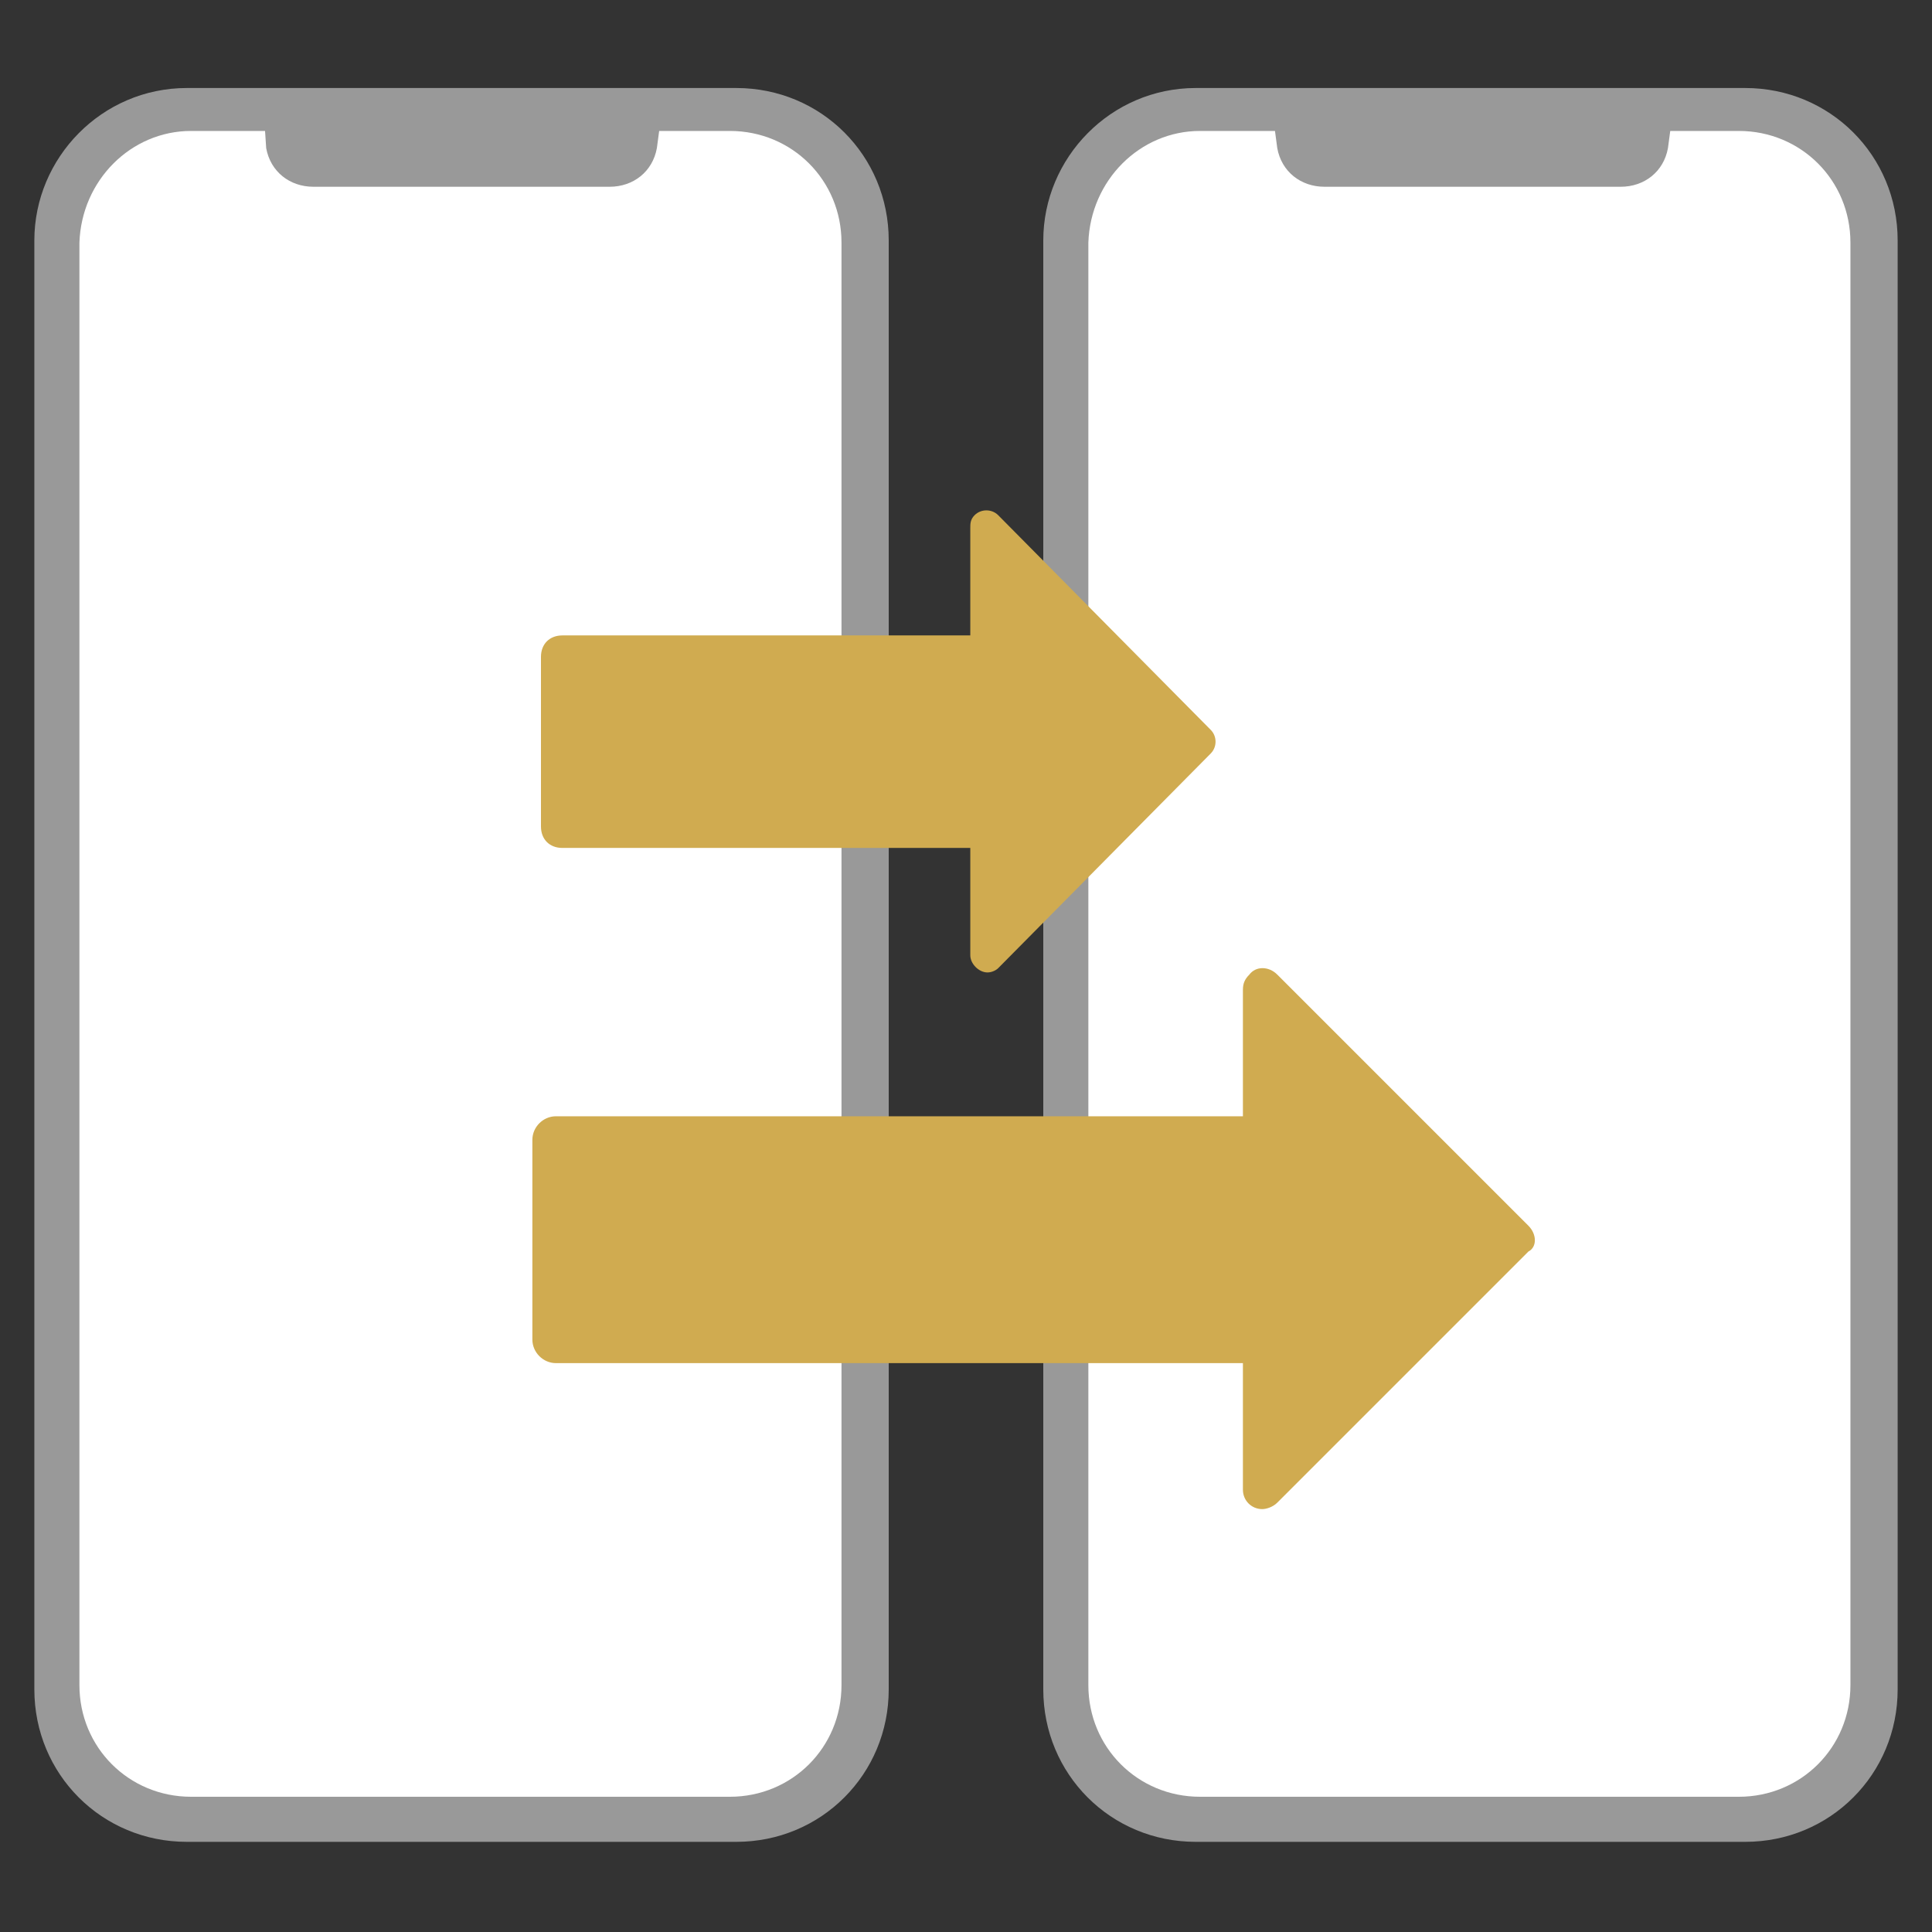
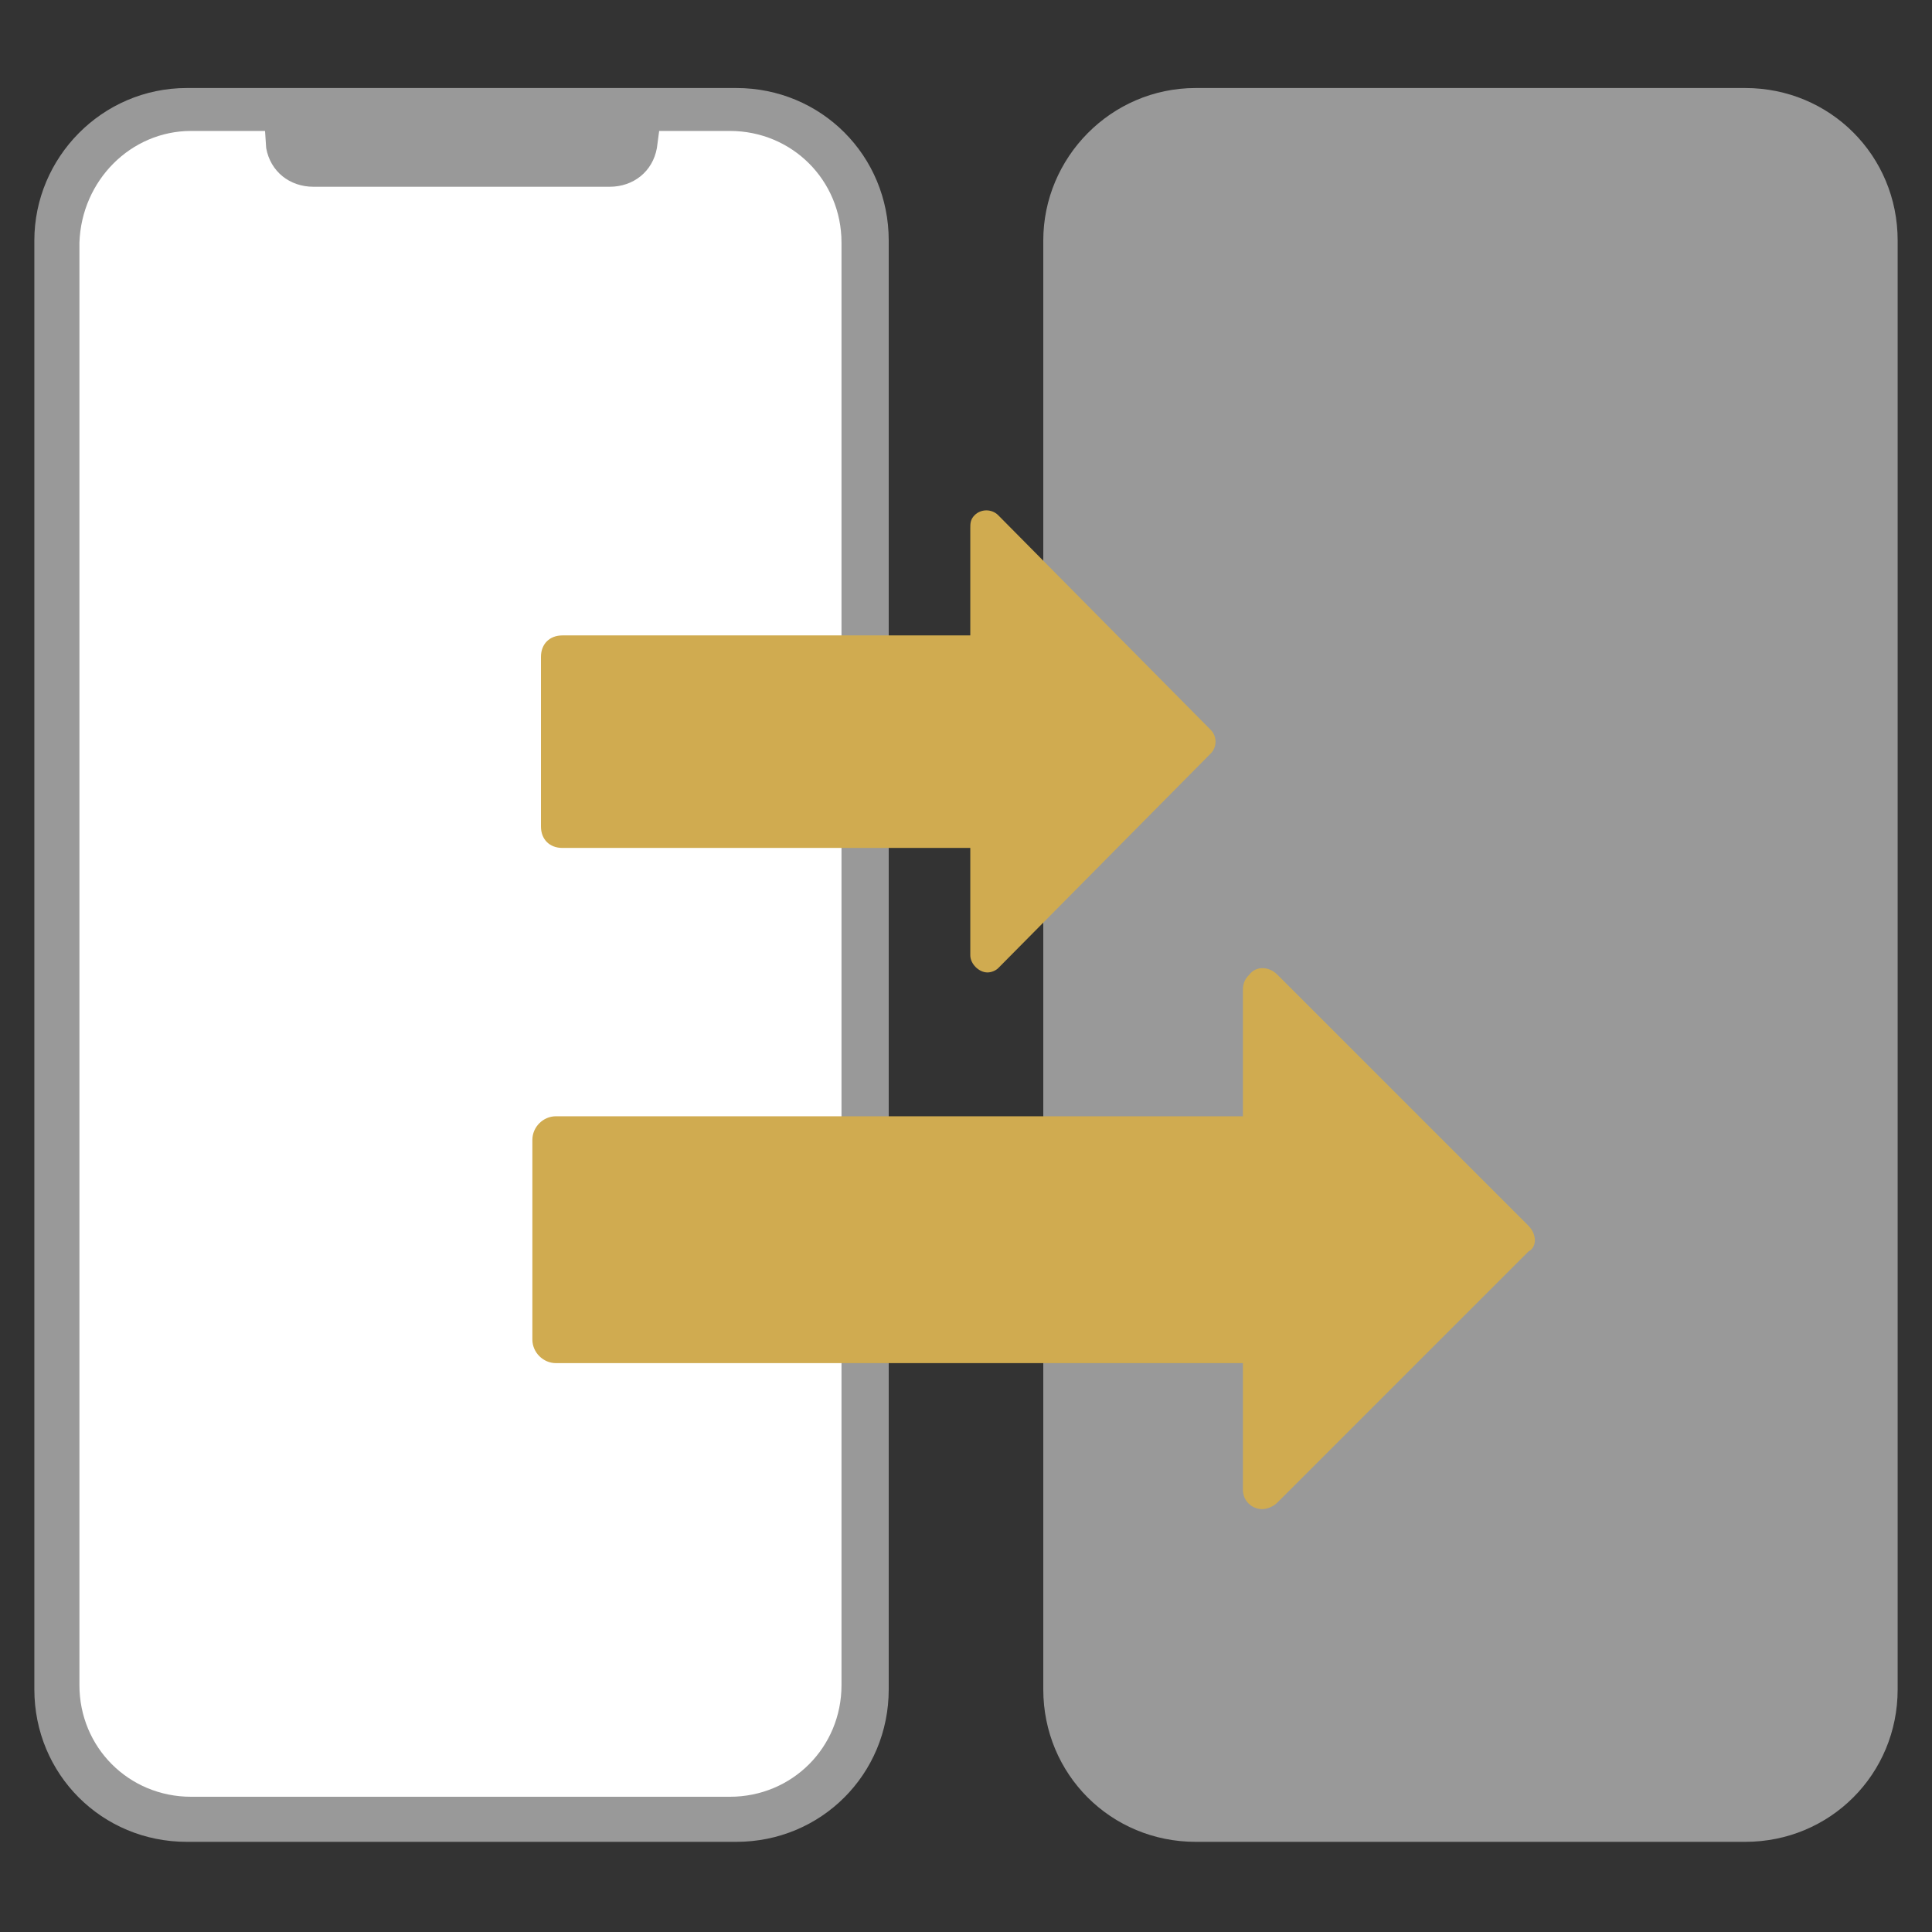
<svg xmlns="http://www.w3.org/2000/svg" version="1.1" id="Layer_1" x="0px" y="0px" viewBox="0 0 90 90" style="enable-background:new 0 0 90 90;" xml:space="preserve">
  <rect x="0" y="0" width="90" height="90" fill="#333333" stroke="none" />
  <style type="text/css">
	.st0{fill:#999999;stroke:#999999;stroke-width:2;stroke-miterlimit:10;}
	.st1{fill:#FFFFFF;}
	.st2{fill:#999999;}
	.st3{fill:#D0AB50;}
</style>
  <g id="Layer_2_1_">
    <g id="Layer_1-2">
      <path class="st0" d="M8.7,5.1h25.6c3.4,0,6.1,2.7,6.1,6.1v67.5c0,3.4-2.7,6.1-6.1,6.1H8.7c-3.4,0-6.1-2.7-6.1-6.1V11.2    C2.6,7.9,5.3,5.1,8.7,5.1z" />
      <path class="st1" d="M8.9,6.1h25.1c2.9,0,5.2,2.3,5.2,5.2v67.2c0,2.9-2.3,5.2-5.2,5.2H8.9c-2.9,0-5.2-2.3-5.2-5.2V11.3    C3.8,8.4,6.1,6.1,8.9,6.1z" />
      <path class="st2" d="M12.3,5.4l0.1,1.5c0.2,1.1,1.1,1.8,2.2,1.8h13.8c1.1,0,2-0.7,2.2-1.8l0.2-1.5H12.3z" />
      <path class="st0" d="M55.7,5.1h25.6c3.4,0,6.1,2.7,6.1,6.1v67.5c0,3.4-2.7,6.1-6.1,6.1H55.7c-3.4,0-6.1-2.7-6.1-6.1V11.2    C49.6,7.9,52.3,5.1,55.7,5.1z" />
-       <path class="st1" d="M55.9,6.1h25.1c2.9,0,5.2,2.3,5.2,5.2v67.2c0,2.9-2.3,5.2-5.2,5.2H55.9c-2.9,0-5.2-2.3-5.2-5.2V11.3    C50.8,8.4,53.1,6.1,55.9,6.1z" />
      <path class="st2" d="M59.3,5.4l0.2,1.5c0.2,1.1,1.1,1.8,2.2,1.8h13.8c1.1,0,2-0.7,2.2-1.8l0.2-1.5H59.3z" />
      <path class="st3" d="M56.4,34L46.5,24c-0.3-0.3-0.8-0.3-1.1,0c-0.2,0.2-0.2,0.4-0.2,0.6v5h-19c-0.6,0-1,0.4-1,1v7.9    c0,0.6,0.4,1,1,1h19v5c0,0.4,0.4,0.8,0.8,0.8c0.2,0,0.4-0.1,0.5-0.2l9.9-10C56.7,34.8,56.7,34.3,56.4,34C56.4,34,56.4,34,56.4,34z    " />
      <path class="st3" d="M71.2,57.1L59.5,45.4c-0.4-0.4-1-0.4-1.3,0c-0.2,0.2-0.3,0.4-0.3,0.7V52h-32c-0.6,0-1.1,0.5-1.1,1.1    c0,0,0,0,0,0v9.3c0,0.6,0.5,1.1,1.1,1.1h32v5.9c0,0.5,0.4,0.9,0.9,0.9c0.2,0,0.5-0.1,0.7-0.3l11.7-11.7    C71.6,58.1,71.6,57.5,71.2,57.1z" />
    </g>
  </g>
</svg>